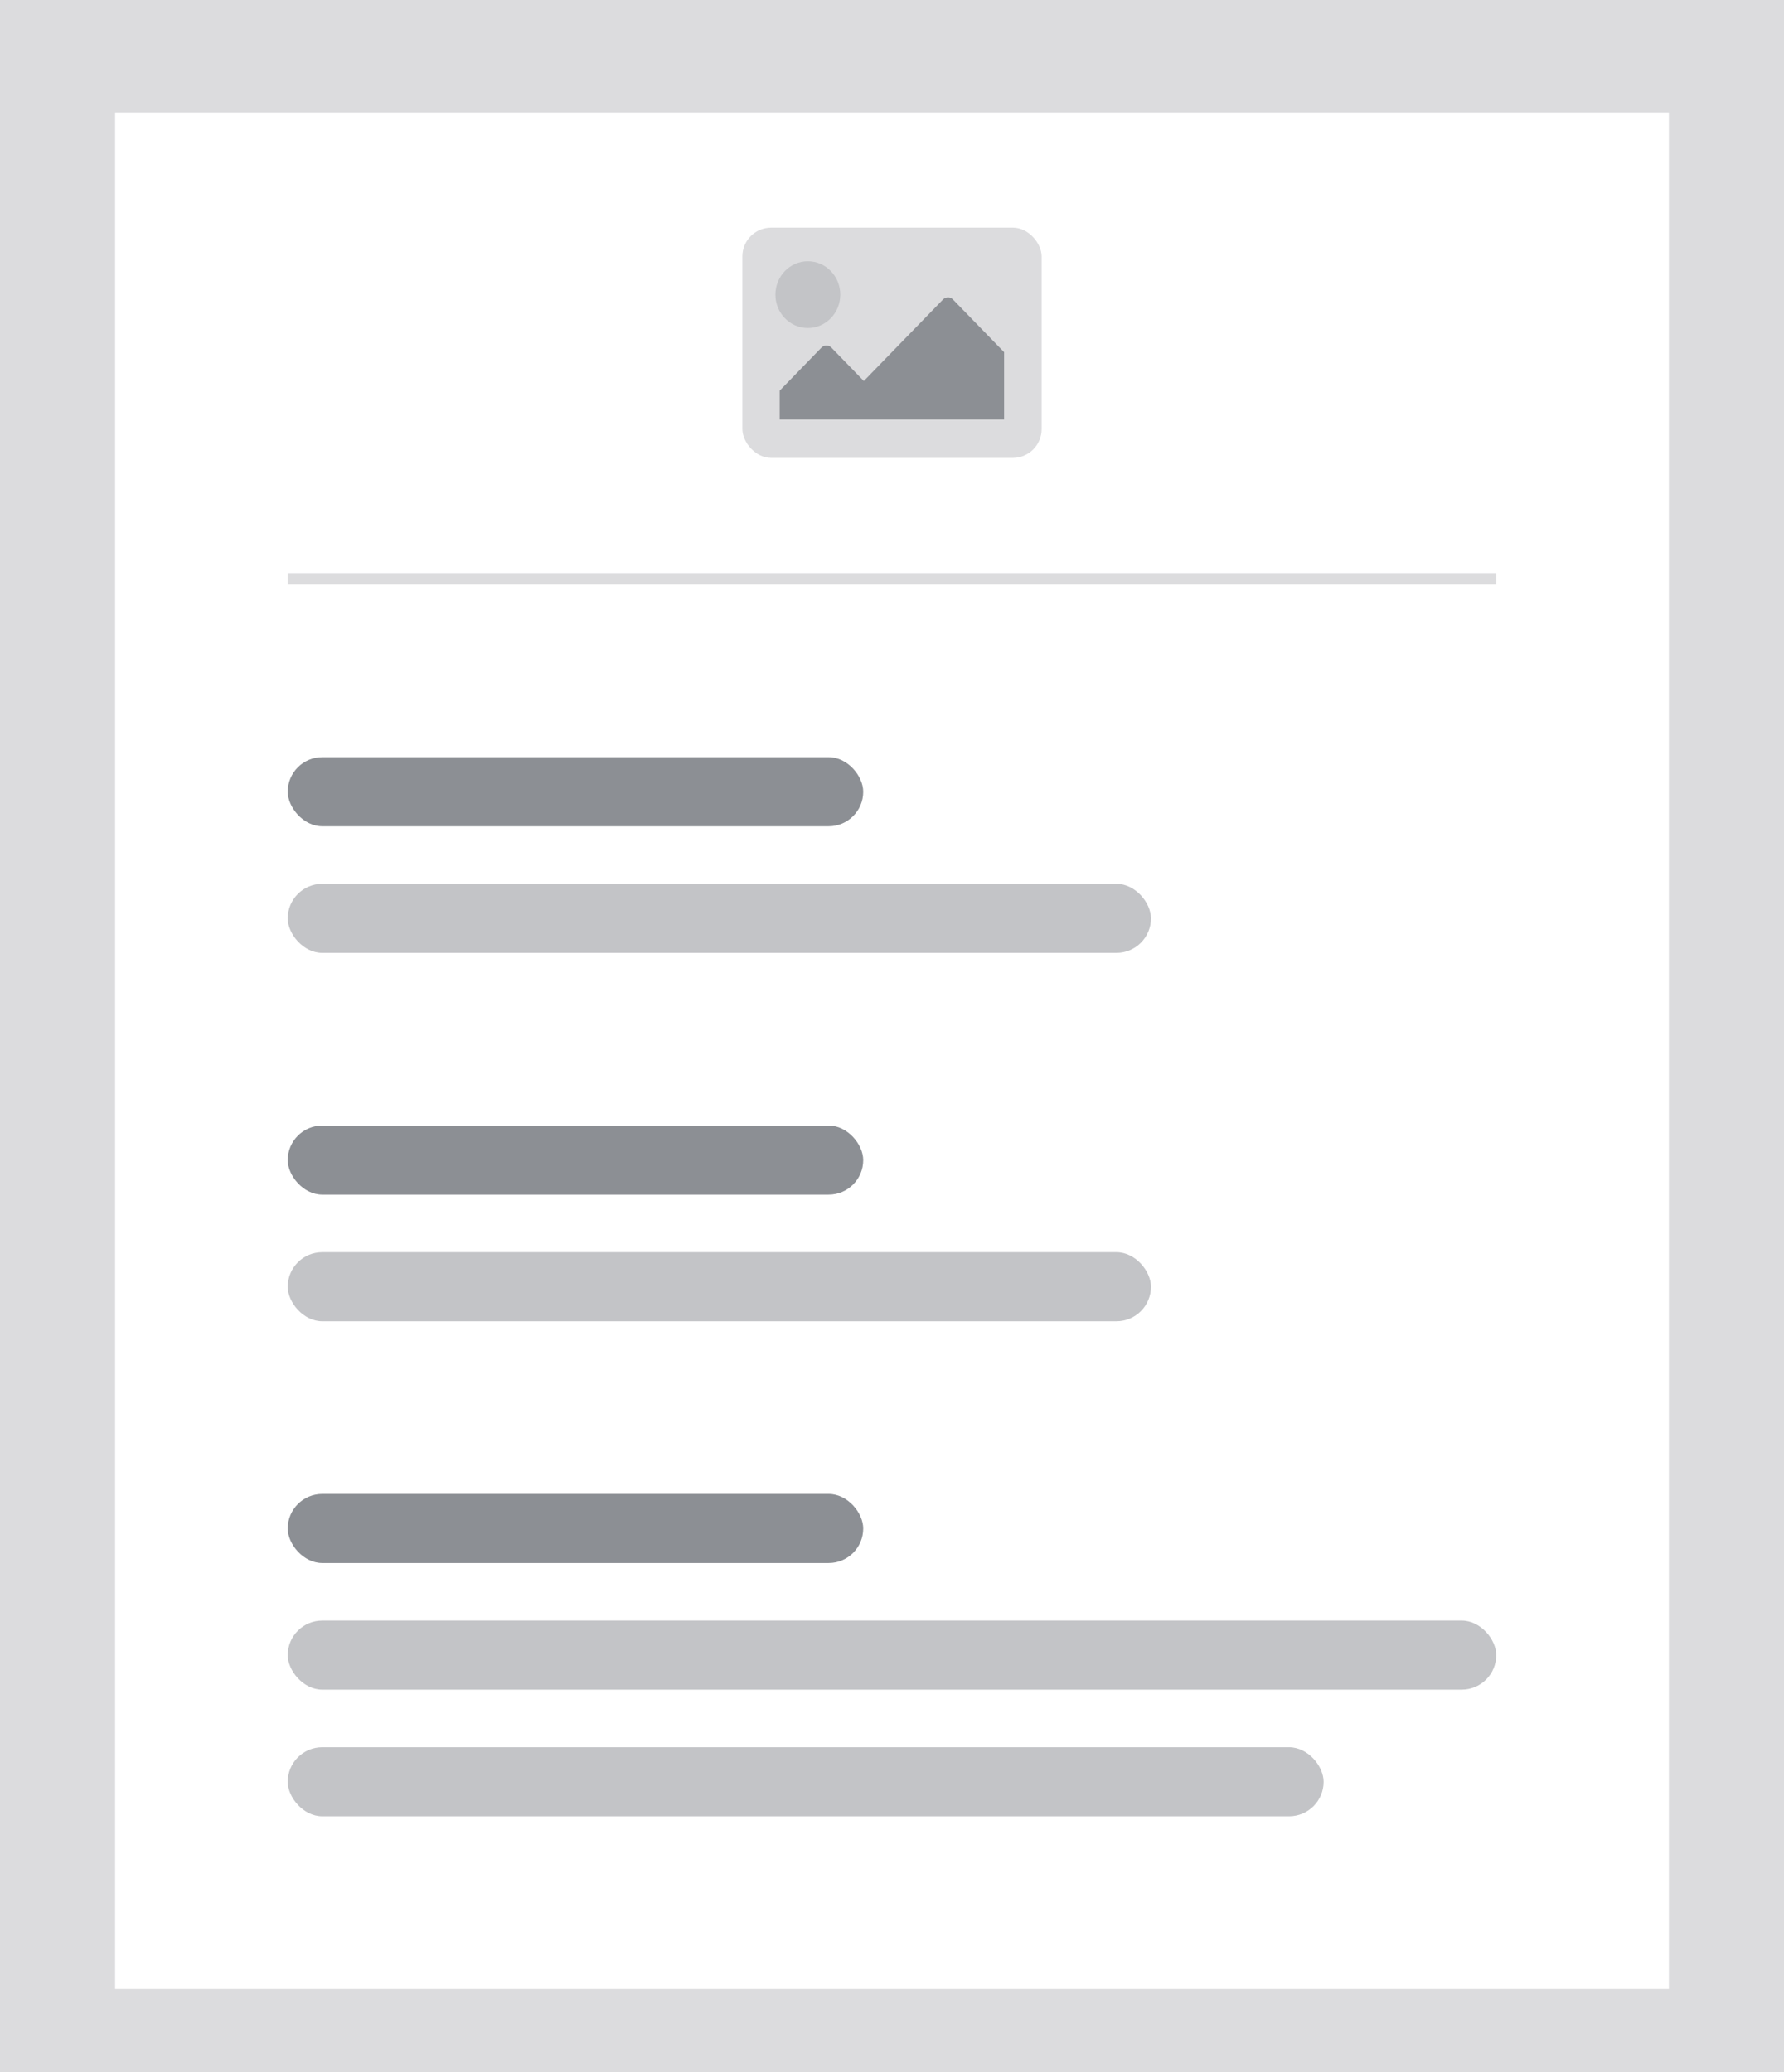
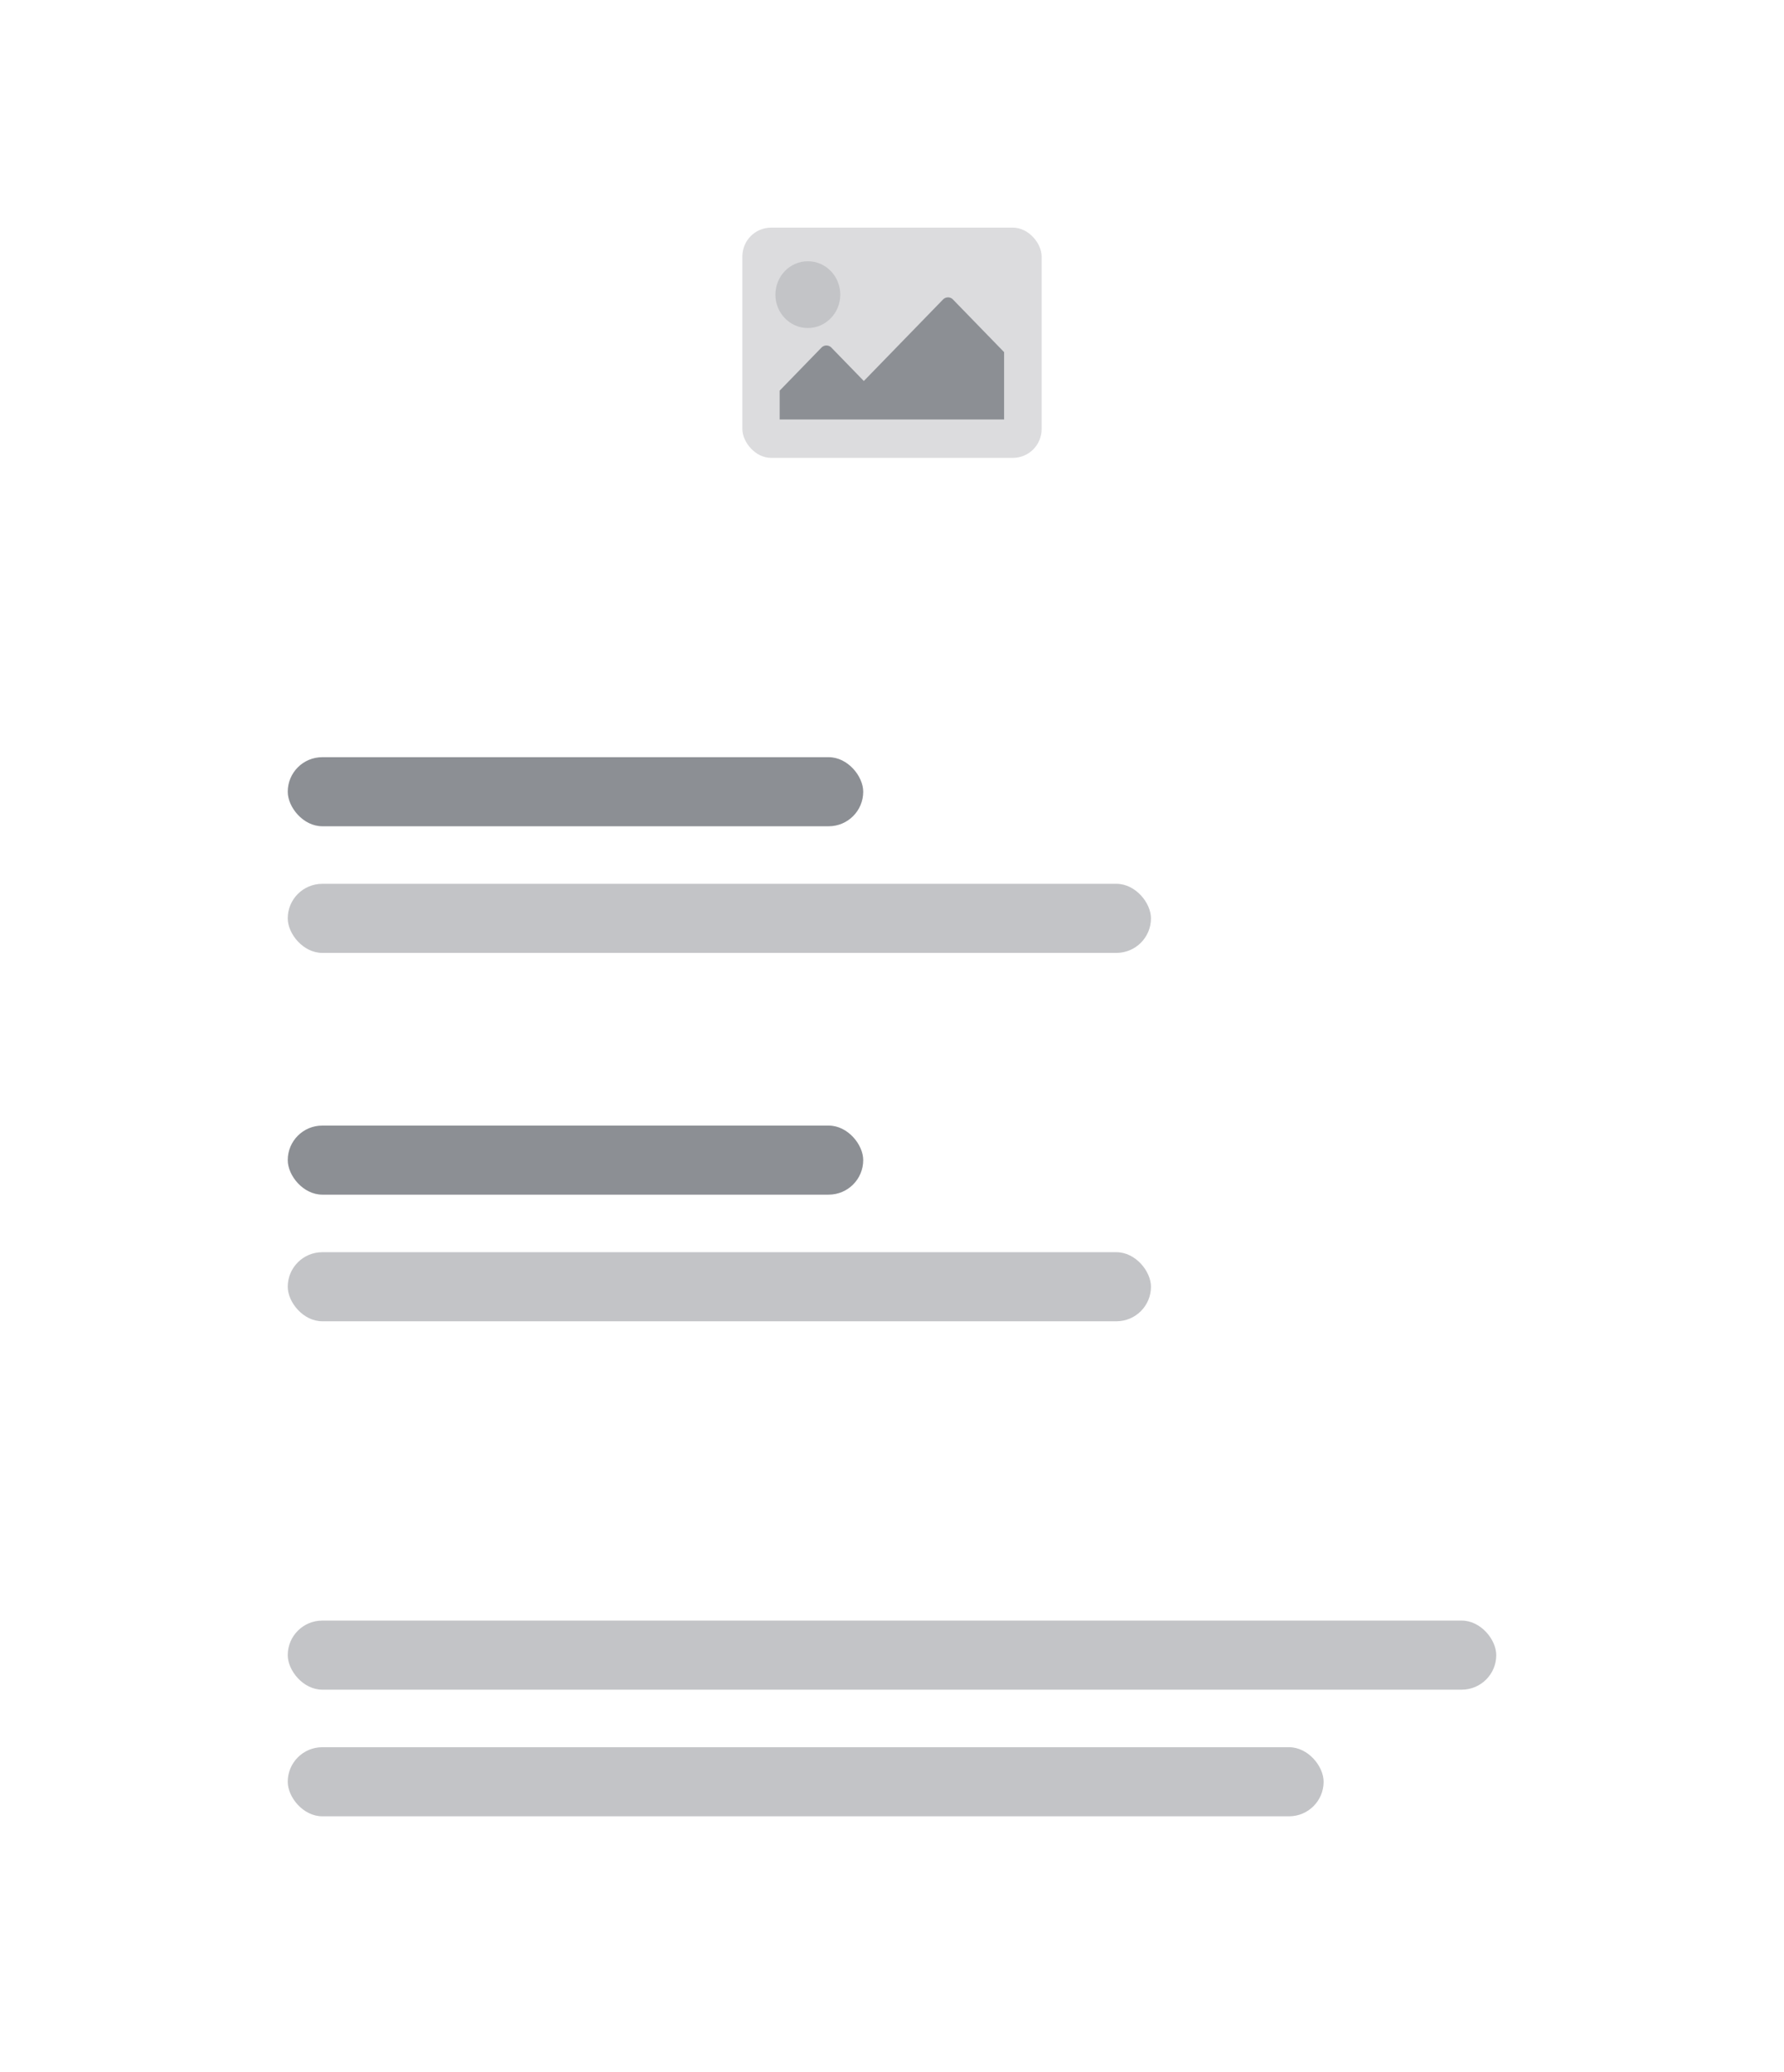
<svg xmlns="http://www.w3.org/2000/svg" viewBox="0 0 155 180">
-   <path fill="#dcdcde" d="M0 0h155v180H0z" />
-   <path fill="#ffffff" d="M10 9.774h135v163H10z" />
  <rect x="64.5" y="19.774" width="26" height="20" rx="2.5" fill="#ffffff" />
  <rect x="64.5" y="19.774" width="26" height="20" rx="2.5" fill="#dcdcde" />
  <ellipse cx="70.188" cy="25.594" rx="2.818" ry="2.9" fill="#c3c4C7" />
  <path d="M87.24 36.441h-19.5v-2.508l3.63-3.737a.608.608 0 0 1 .432-.185.594.594 0 0 1 .432.185l2.818 2.9 6.881-7.08a.608.608 0 0 1 .432-.185.594.594 0 0 1 .432.185l4.443 4.573v5.852Z" fill="#8c8f94" />
-   <path fill-rule="evenodd" clip-rule="evenodd" d="M130 50.774H25v-1h105v1Z" fill="#dcdcde" />
  <rect x="25" y="65.774" width="50" height="6" rx="3" fill="#8c8f94" />
  <rect x="25" y="76.774" width="75" height="6" rx="3" fill="#c3c4C7" />
  <rect x="25" y="97.774" width="50" height="6" rx="3" fill="#8c8f94" />
  <rect x="25" y="108.774" width="75" height="6" rx="3" fill="#c3c4C7" />
-   <rect x="25" y="129.774" width="50" height="6" rx="3" fill="#8c8f94" />
  <rect x="25" y="140.774" width="105" height="6" rx="3" fill="#c3c4C7" />
  <rect x="25" y="151.774" width="90" height="6" rx="3" fill="#c3c4C7" />
</svg>